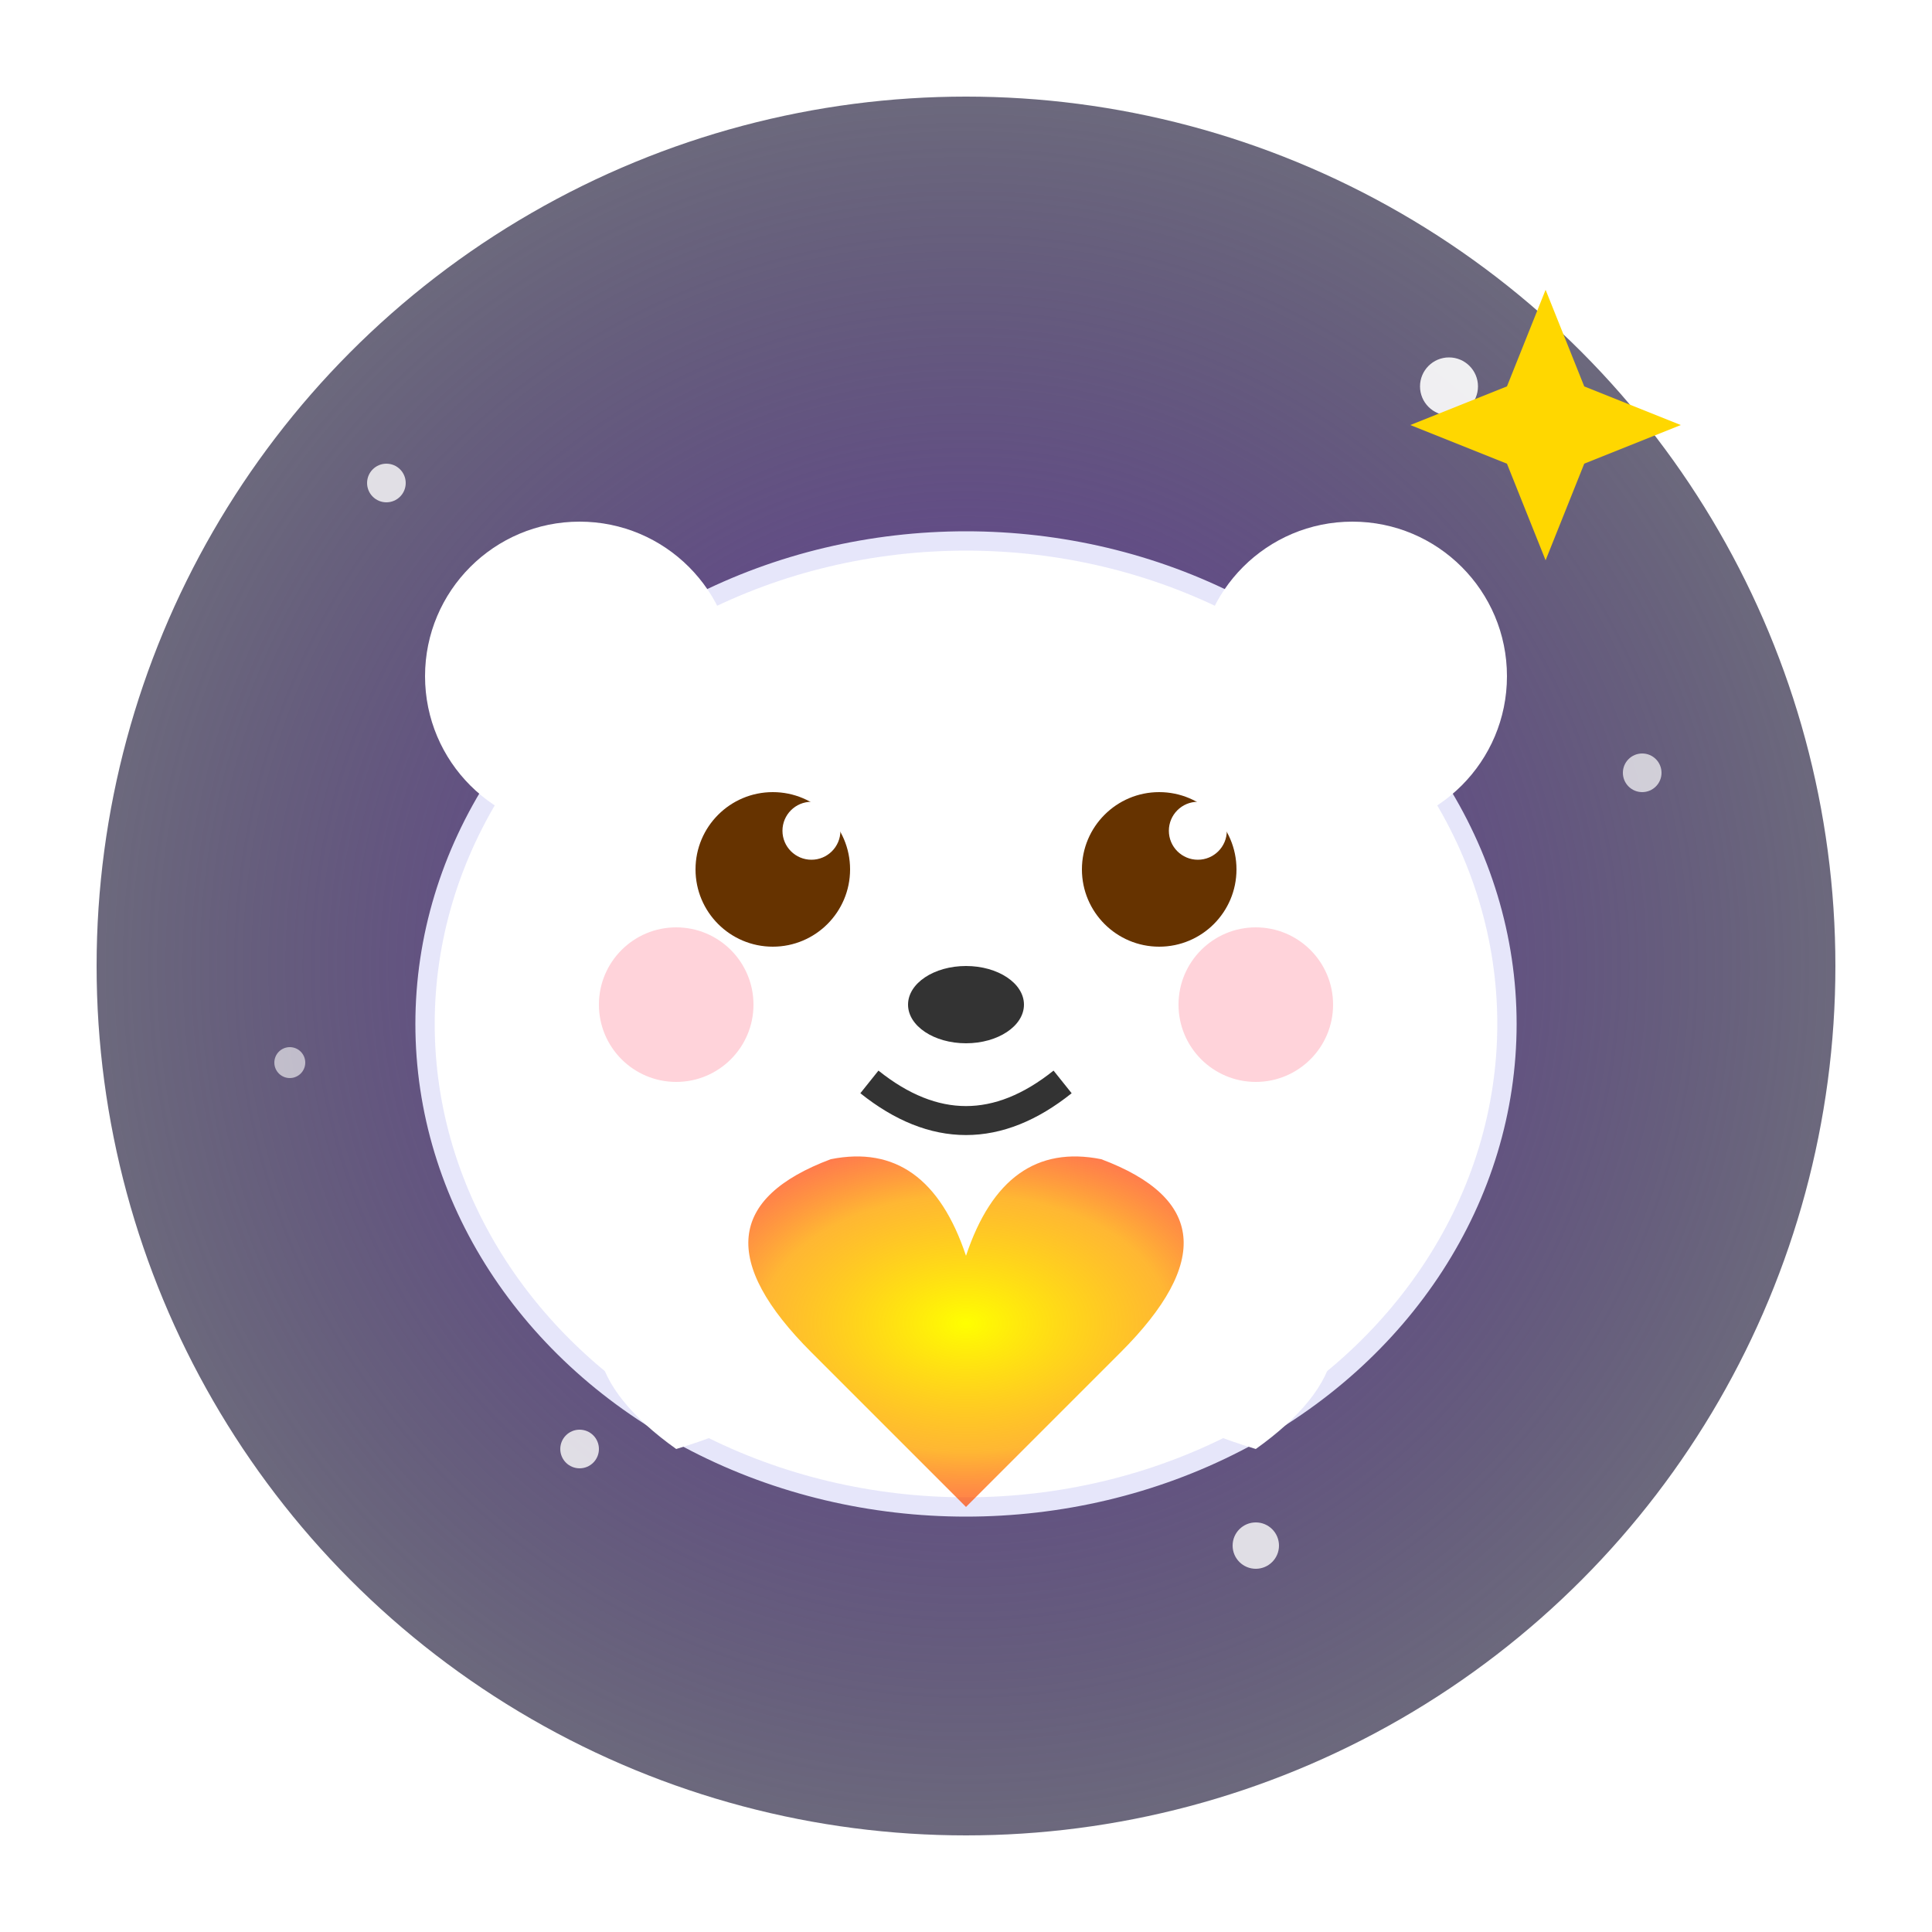
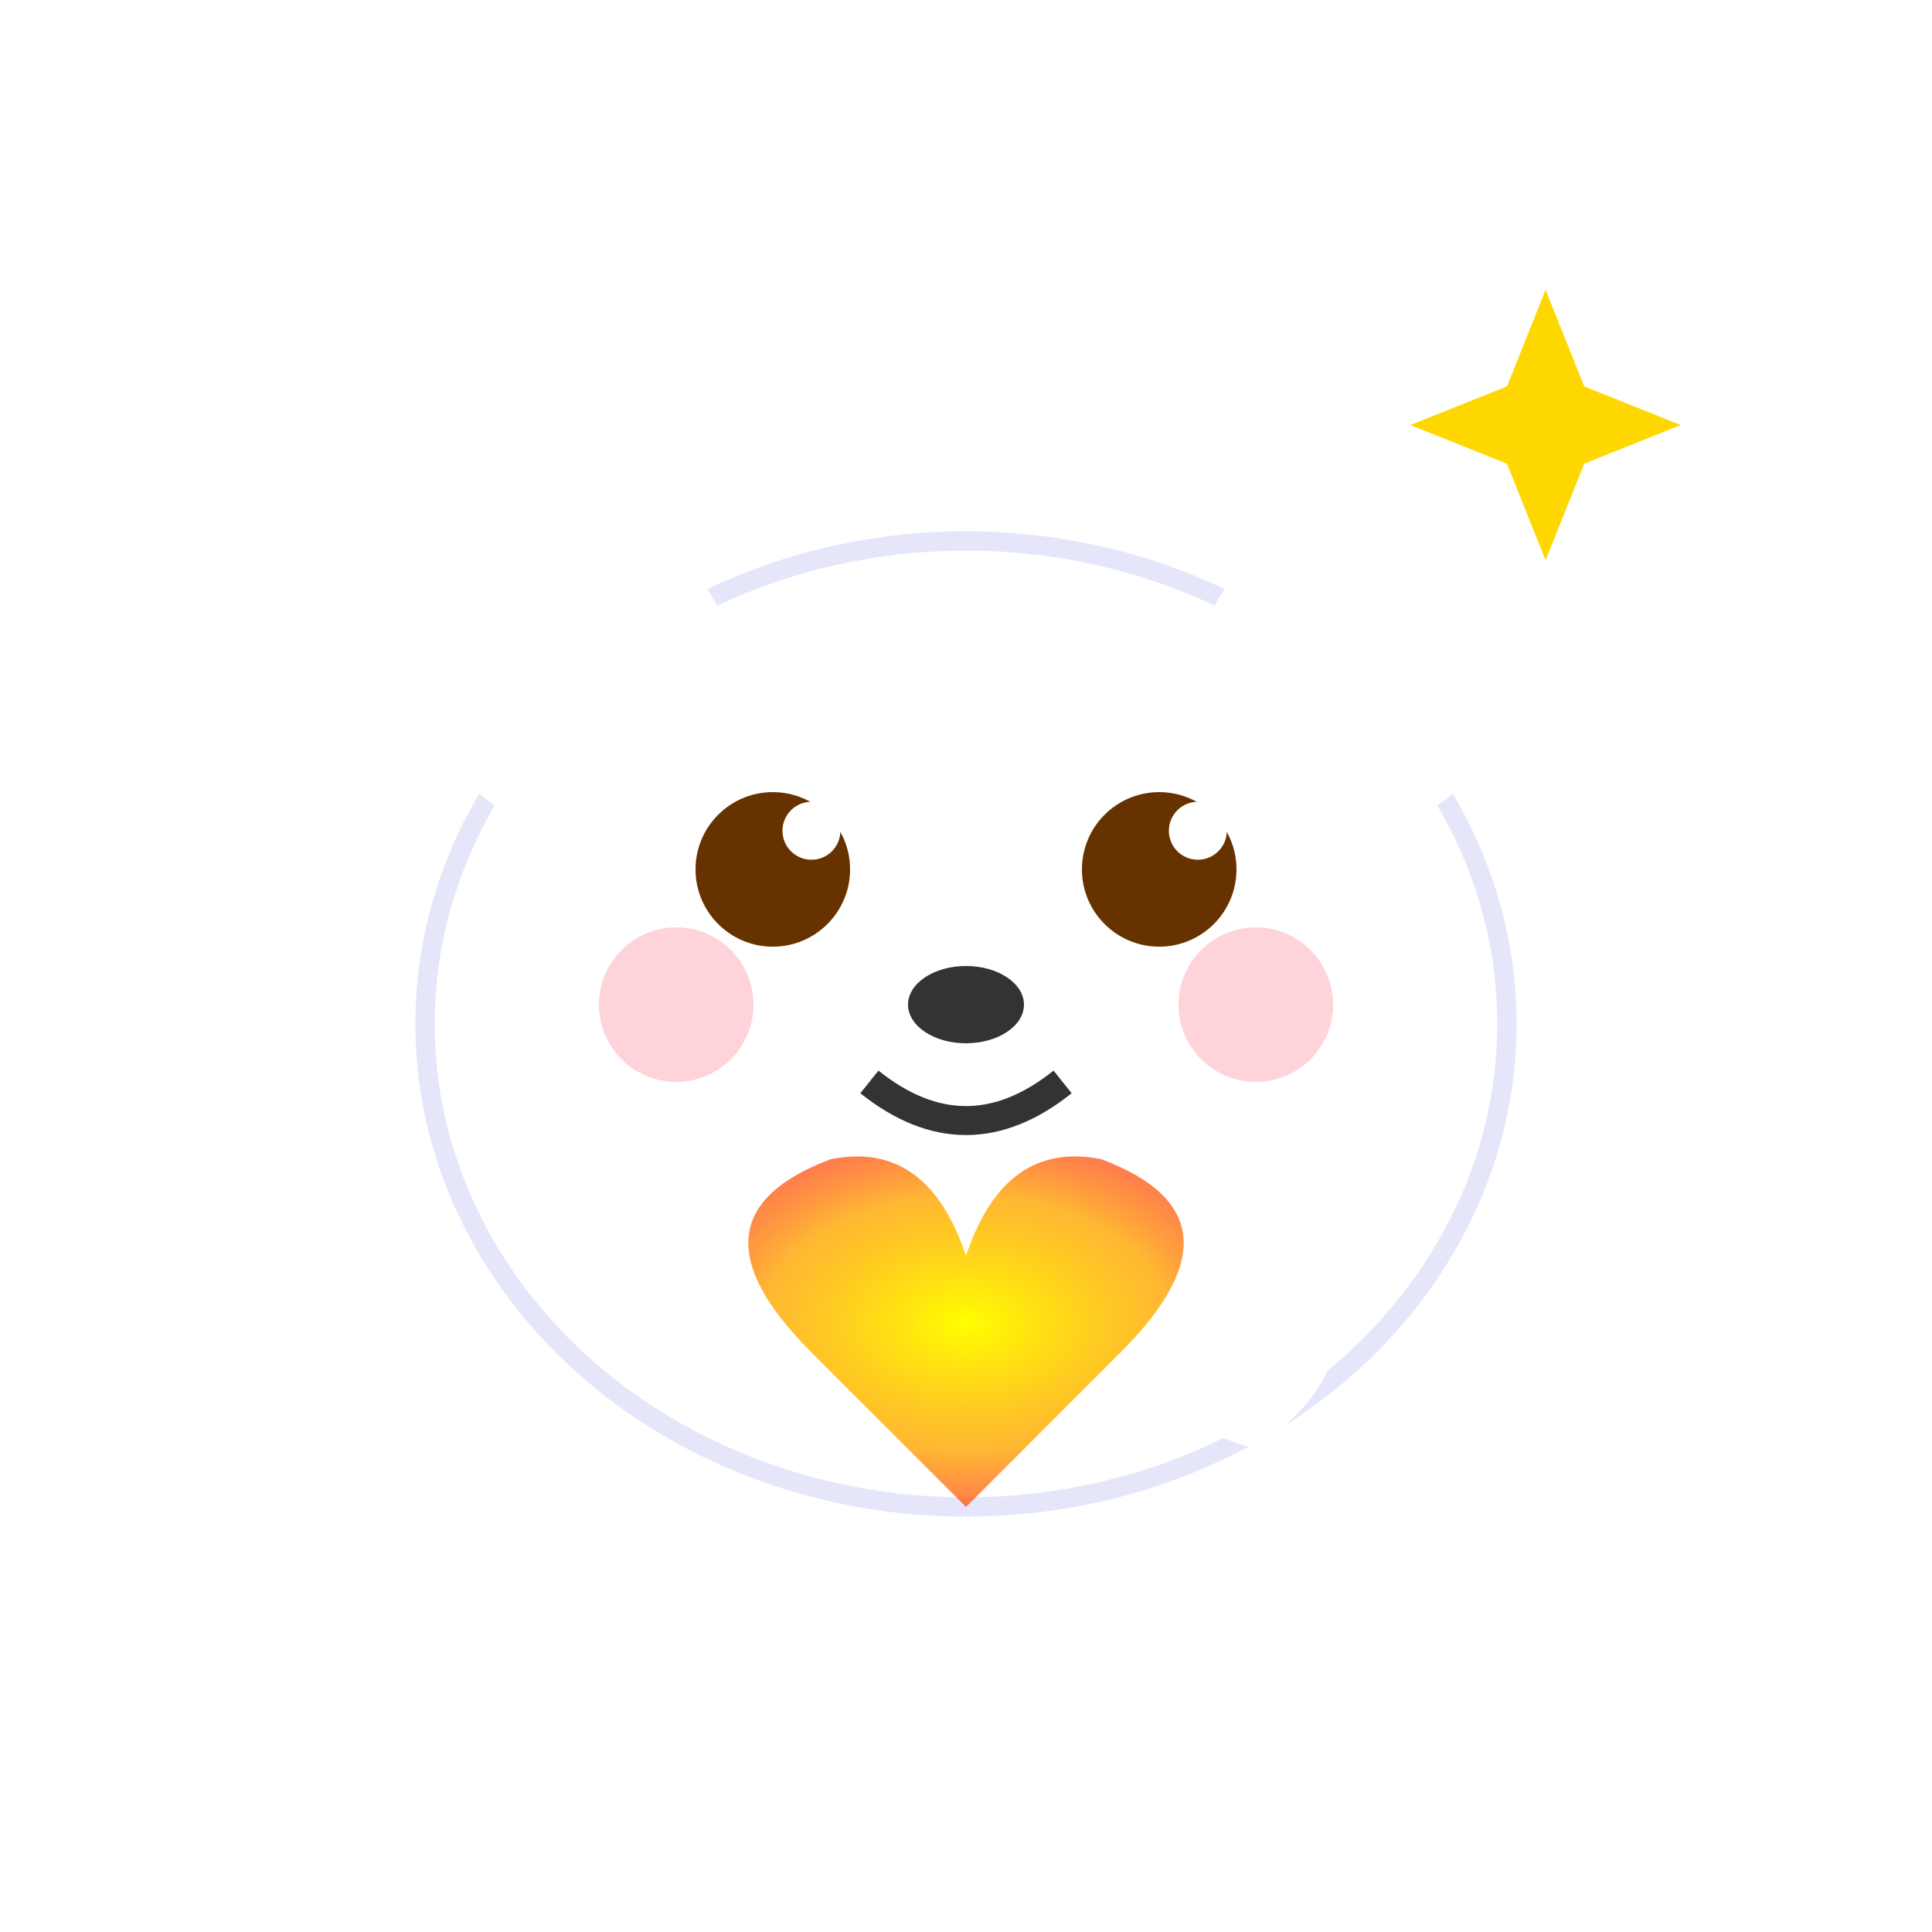
<svg xmlns="http://www.w3.org/2000/svg" viewBox="0 0 100 100">
  <defs>
    <radialGradient id="cosmicGlow" cx="50%" cy="50%" r="50%" fx="50%" fy="50%">
      <stop offset="0%" stop-color="#FFB347" stop-opacity="1" />
      <stop offset="50%" stop-color="#3B2167" stop-opacity="0.8" />
      <stop offset="100%" stop-color="#0A0526" stop-opacity="0.6" />
    </radialGradient>
    <filter id="glow" x="-50%" y="-50%" width="200%" height="200%">
      <feGaussianBlur stdDeviation="2.5" result="glow" />
      <feMerge>
        <feMergeNode in="glow" />
        <feMergeNode in="SourceGraphic" />
      </feMerge>
    </filter>
  </defs>
-   <circle cx="50" cy="50" r="45" fill="url(#cosmicGlow)" />
  <circle cx="20" cy="25" r="1" fill="white" opacity="0.8" />
  <circle cx="75" cy="20" r="1.5" fill="white" opacity="0.9" />
  <circle cx="85" cy="40" r="1" fill="white" opacity="0.7" />
  <circle cx="30" cy="75" r="1" fill="white" opacity="0.8" />
-   <circle cx="15" cy="55" r="0.8" fill="white" opacity="0.6" />
  <circle cx="65" cy="80" r="1.2" fill="white" opacity="0.8" />
  <path d="M80 15 L82 20 L87 22 L82 24 L80 29 L78 24 L73 22 L78 20 Z" fill="#FFD700" filter="url(#glow)" />
  <ellipse cx="50" cy="53" rx="28" ry="25" fill="#FFFFFF" stroke="#E6E6FA" stroke-width="1" />
  <circle cx="30" cy="35" r="8" fill="#FFFFFF" />
  <circle cx="70" cy="35" r="8" fill="#FFFFFF" />
  <circle cx="40" cy="45" r="4" fill="#663300" />
  <circle cx="60" cy="45" r="4" fill="#663300" />
  <circle cx="42" cy="43" r="1.5" fill="white" />
  <circle cx="62" cy="43" r="1.5" fill="white" />
  <ellipse cx="50" cy="52" rx="3" ry="2" fill="#333333" />
  <path d="M45 56 Q50 60 55 56" stroke="#333333" stroke-width="1.5" fill="none" />
  <circle cx="35" cy="52" r="4" fill="#FFB6C1" opacity="0.6" />
  <circle cx="65" cy="52" r="4" fill="#FFB6C1" opacity="0.6" />
-   <path d="M33 65 Q28 70 35 75 Q45 72 45 65" fill="#FFFFFF" />
+   <path d="M33 65 Q45 72 45 65" fill="#FFFFFF" />
  <path d="M67 65 Q72 70 65 75 Q55 72 55 65" fill="#FFFFFF" />
  <defs>
    <radialGradient id="heartGlow" cx="50%" cy="50%" r="50%" fx="50%" fy="50%">
      <stop offset="0%" stop-color="#FFFF00" stop-opacity="1" />
      <stop offset="70%" stop-color="#FFA500" stop-opacity="0.8" />
      <stop offset="100%" stop-color="#FF4500" stop-opacity="0.7" />
    </radialGradient>
    <filter id="heartFilter" x="-50%" y="-50%" width="200%" height="200%">
      <feGaussianBlur stdDeviation="1.5" result="heartBlur" />
      <feMerge>
        <feMergeNode in="heartBlur" />
        <feMergeNode in="SourceGraphic" />
      </feMerge>
    </filter>
  </defs>
  <path d="M50 78 L42 70 Q35 63 43 60 Q48 59 50 65 Q52 59 57 60 Q65 63 58 70 Z" fill="url(#heartGlow)" filter="url(#heartFilter)" />
</svg>